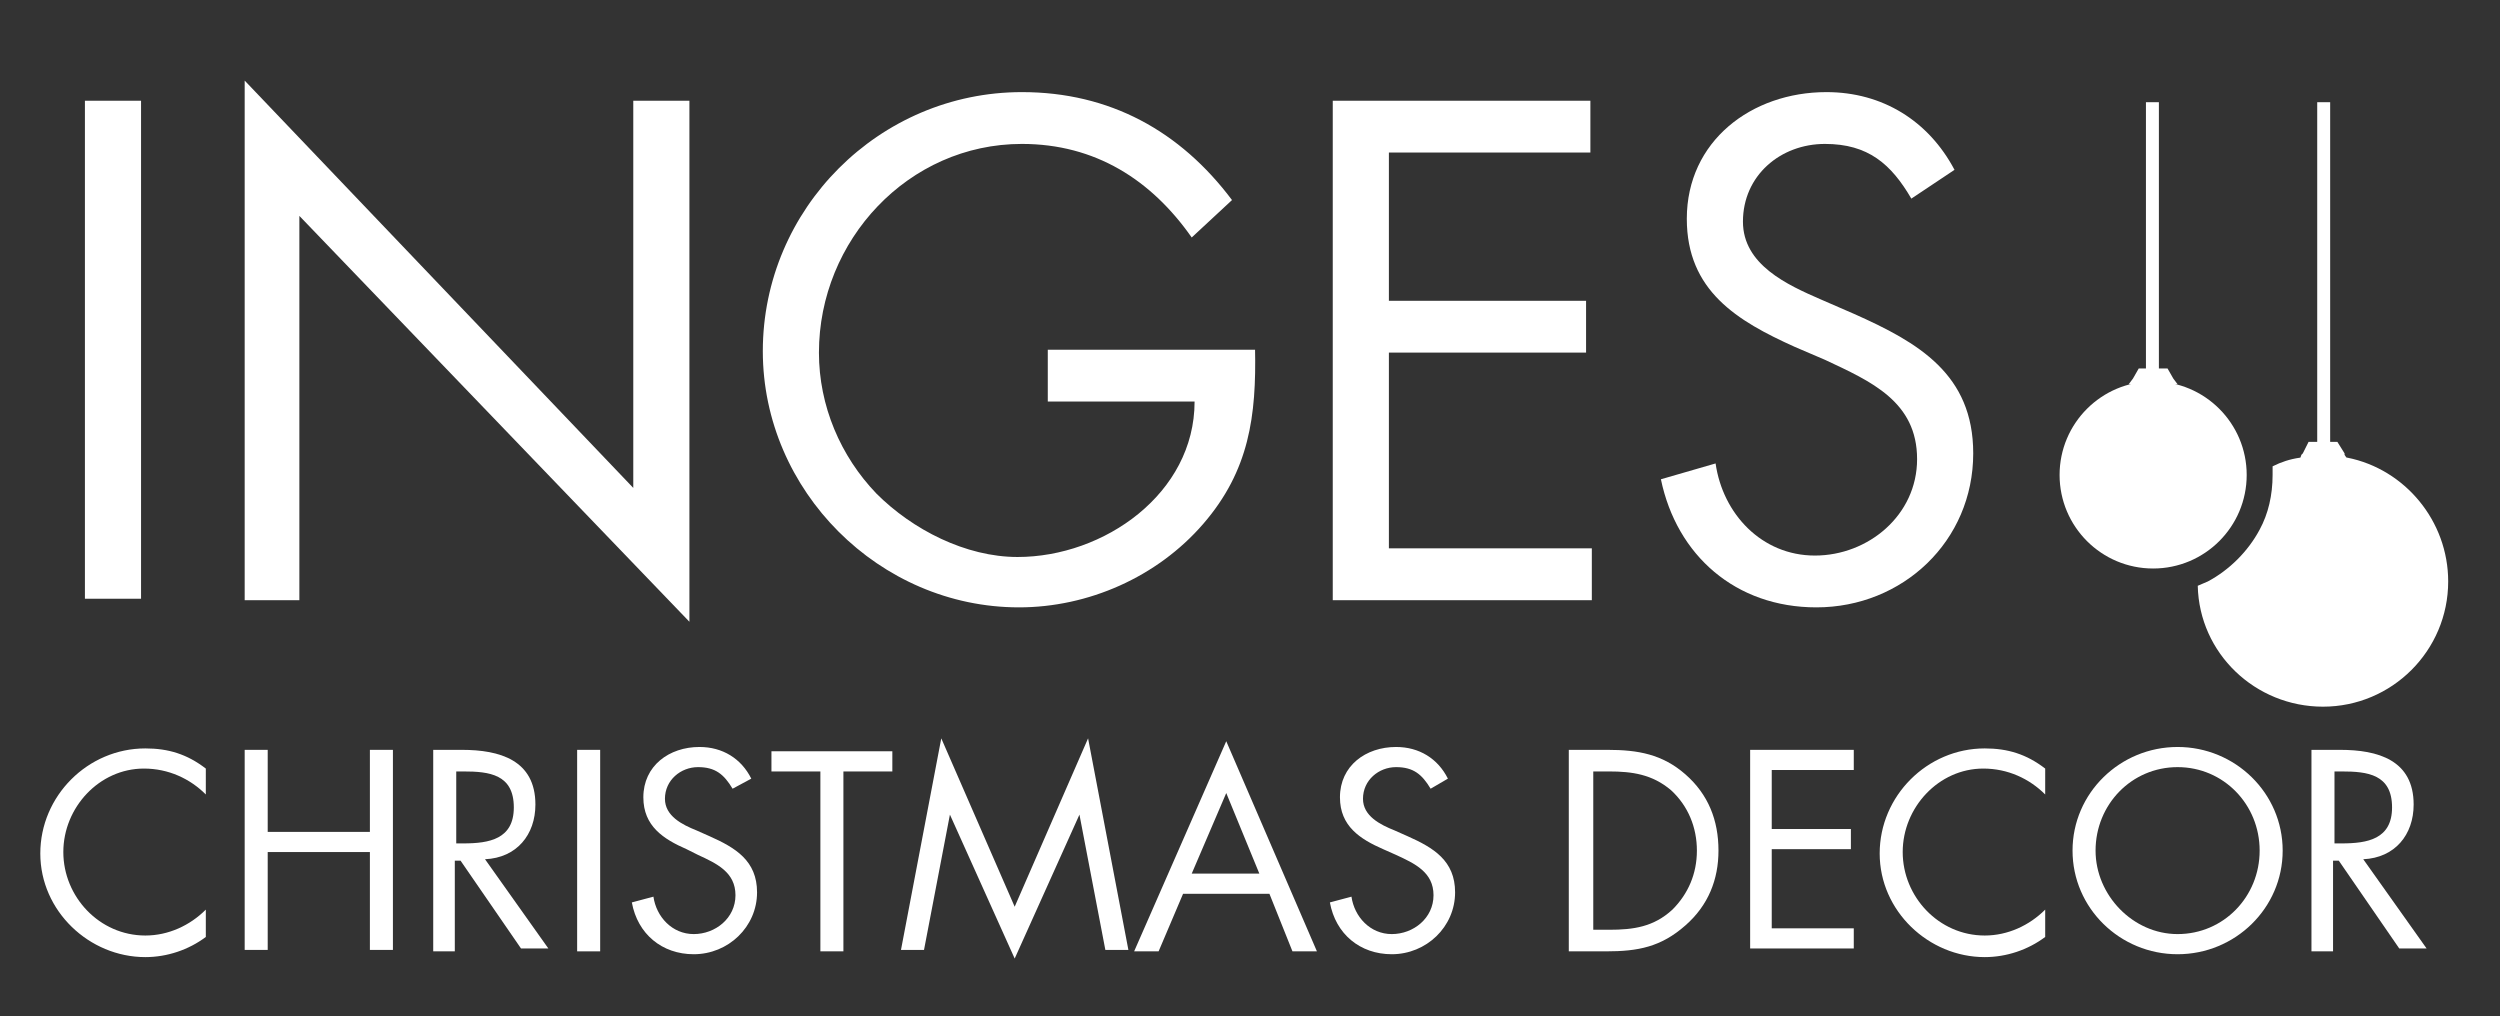
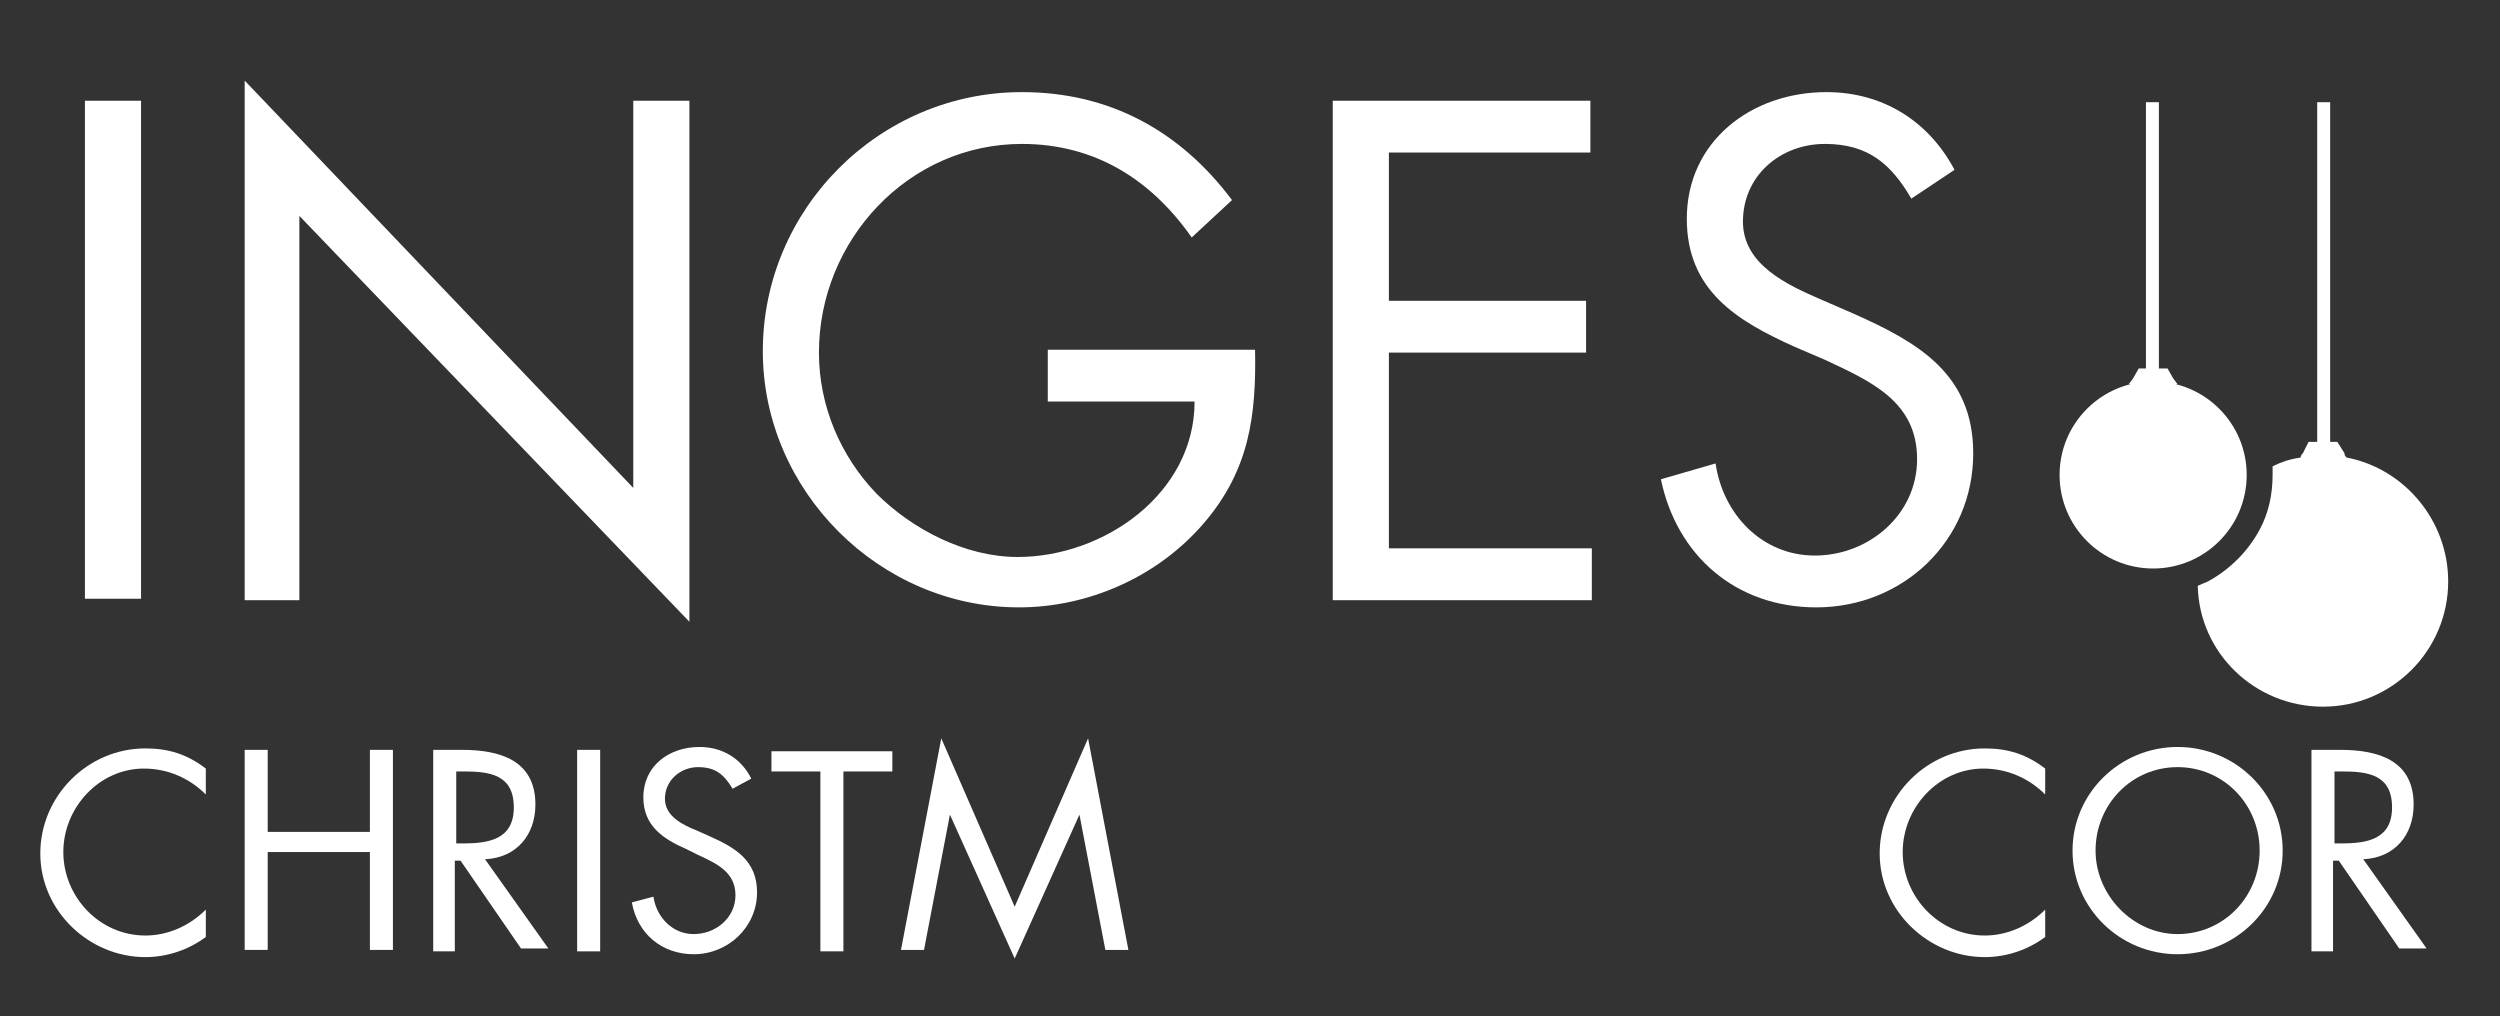
<svg xmlns="http://www.w3.org/2000/svg" version="1.1" id="Ebene_1" x="0px" y="0px" viewBox="0 0 173.7 70.6" style="enable-background:new 0 0 173.7 70.6;" xml:space="preserve">
  <rect x="0" y="0" width="173.7" height="70.6" fill="#333333" stroke="none" />
  <style type="text/css">
	.st0{fill:#FFFFFF;}
</style>
  <circle class="st0" cx="149.6" cy="33" r="6.5" />
  <path class="st0" d="M163,31.9h-3.1l0-0.1c0.4-0.1,0.7-0.1,1.1-0.1c0.2,0,0.3,0,0.5,0c0.1,0,0.3,0,0.5,0  C162.2,31.7,162.6,31.8,163,31.9L163,31.9z" />
  <path class="st0" d="M170.1,40.4c0,4.8-3.9,8.7-8.7,8.7c-4.7,0-8.6-3.7-8.7-8.4c0.2-0.1,0.5-0.2,0.7-0.3c1.5-0.8,2.8-2.1,3.6-3.6  c0.6-1.1,0.9-2.4,0.9-3.8c0-0.2,0-0.4,0-0.6c0.6-0.3,1.2-0.5,1.9-0.6l0,0h3.3l0,0C167.1,32.6,170.1,36.2,170.1,40.4z" />
  <path class="st0" d="M159.8,31.9c0.1,0,0.1,0,0.1,0l0,0.1L159.8,31.9L159.8,31.9z" />
  <path class="st0" d="M163.1,31.9H163l0-0.1C163,31.8,163,31.8,163.1,31.9L163.1,31.9z" />
  <g>
    <path class="st0" d="M9.7,41.6H5.9V7h3.9V41.6z" />
    <path class="st0" d="M17,5.6l27,28.3V7h3.9v36.2L20.8,15v26.7H17V5.6z" />
    <path class="st0" d="M87.2,24.2c0.1,4.7-0.4,8.5-3.6,12.2s-8,5.8-12.8,5.8c-9.7,0-17.8-8.1-17.8-17.8c0-9.9,8.1-18,18-18   c6.1,0,11,2.7,14.6,7.5l-2.8,2.6C80,12.5,76.1,10,71,10c-7.9,0-14.1,6.7-14.1,14.5c0,3.7,1.5,7.2,4,9.8c2.5,2.5,6.2,4.4,9.8,4.4   c6,0,12.3-4.4,12.3-10.8H72.8v-3.6H87.2z" />
    <path class="st0" d="M92.6,7h17.9v3.6H96.5v10.3h13.7v3.6H96.5v13.6h14.1v3.6H92.6V7z" />
    <path class="st0" d="M132.8,13.8c-1.4-2.4-3-3.8-6-3.8c-3.1,0-5.7,2.2-5.7,5.4c0,3,3.1,4.4,5.4,5.4l2.3,1c4.5,2,8.3,4.2,8.3,9.7   c0,6.1-4.9,10.7-10.9,10.7c-5.6,0-9.7-3.6-10.8-8.9l3.8-1.1c0.5,3.5,3.2,6.4,6.9,6.4c3.7,0,7.1-2.8,7.1-6.7c0-4-3.2-5.4-6.4-6.9   l-2.1-0.9c-4-1.8-7.5-3.9-7.5-8.9c0-5.4,4.5-8.8,9.7-8.8c3.9,0,7.1,2,8.9,5.4L132.8,13.8z" />
    <path class="st0" d="M14.3,55.2c-1.1-1.1-2.6-1.8-4.3-1.8c-3.1,0-5.6,2.7-5.6,5.8s2.5,5.8,5.7,5.8c1.6,0,3.1-0.7,4.2-1.8v1.9   c-1.2,0.9-2.7,1.4-4.2,1.4c-3.9,0-7.3-3.2-7.3-7.2c0-4,3.3-7.3,7.3-7.3c1.6,0,2.9,0.4,4.2,1.4V55.2z" />
    <path class="st0" d="M25.7,57.8v-5.7h1.6v13.9h-1.6v-6.8h-7.1v6.8H17V52.1h1.6v5.7H25.7z" />
    <path class="st0" d="M31.7,66.1h-1.6V52.1h2c2.6,0,5.1,0.7,5.1,3.8c0,2.1-1.3,3.7-3.5,3.8l4.4,6.2h-1.9l-4.2-6.1h-0.4V66.1z    M31.7,58.6h0.5c1.8,0,3.5-0.3,3.5-2.5c0-2.3-1.7-2.5-3.5-2.5h-0.5V58.6z" />
    <path class="st0" d="M41.7,66.1h-1.6V52.1h1.6V66.1z" />
    <path class="st0" d="M50.9,54.8c-0.6-1-1.2-1.5-2.4-1.5c-1.2,0-2.3,0.9-2.3,2.2c0,1.2,1.2,1.8,2.2,2.2l0.9,0.4   c1.8,0.8,3.3,1.7,3.3,3.9c0,2.4-2,4.3-4.4,4.3c-2.2,0-3.9-1.4-4.3-3.6l1.5-0.4c0.2,1.4,1.3,2.6,2.8,2.6c1.5,0,2.9-1.1,2.9-2.7   c0-1.6-1.3-2.2-2.6-2.8L47.7,59c-1.6-0.7-3-1.6-3-3.6c0-2.2,1.8-3.5,3.9-3.5c1.6,0,2.9,0.8,3.6,2.2L50.9,54.8z" />
    <path class="st0" d="M58.6,66.1H57V53.6h-3.4v-1.4H62v1.4h-3.4V66.1z" />
    <path class="st0" d="M65.4,51.3L70.5,63l5.1-11.7l2.8,14.7h-1.6L75,56.6h0l-4.5,10l-4.5-10h0l-1.8,9.4h-1.6L65.4,51.3z" />
-     <path class="st0" d="M82.2,62.1l-1.7,4h-1.7l6.4-14.6l6.3,14.6h-1.7l-1.6-4H82.2z M85.2,55.1l-2.4,5.6h4.7L85.2,55.1z" />
-     <path class="st0" d="M99.4,54.8c-0.6-1-1.2-1.5-2.4-1.5c-1.2,0-2.3,0.9-2.3,2.2c0,1.2,1.2,1.8,2.2,2.2l0.9,0.4   c1.8,0.8,3.3,1.7,3.3,3.9c0,2.4-2,4.3-4.4,4.3c-2.2,0-3.9-1.4-4.3-3.6l1.5-0.4c0.2,1.4,1.3,2.6,2.8,2.6c1.5,0,2.9-1.1,2.9-2.7   c0-1.6-1.3-2.2-2.6-2.8L96.1,59c-1.6-0.7-3-1.6-3-3.6c0-2.2,1.8-3.5,3.9-3.5c1.6,0,2.9,0.8,3.6,2.2L99.4,54.8z" />
-     <path class="st0" d="M109.1,52.1h2.6c2.1,0,3.8,0.3,5.4,1.7c1.6,1.4,2.3,3.2,2.3,5.3c0,2-0.7,3.8-2.3,5.2c-1.7,1.5-3.3,1.8-5.5,1.8   h-2.6V52.1z M111.8,64.6c1.7,0,3.1-0.2,4.4-1.4c1.1-1.1,1.7-2.5,1.7-4.1c0-1.6-0.6-3.1-1.8-4.2c-1.3-1.1-2.7-1.3-4.3-1.3h-1.1v11   H111.8z" />
-     <path class="st0" d="M121.6,52.1h7.2v1.4h-5.7v4.1h5.5v1.4h-5.5v5.5h5.7v1.4h-7.2V52.1z" />
    <path class="st0" d="M142.1,55.2c-1.1-1.1-2.6-1.8-4.3-1.8c-3.1,0-5.6,2.7-5.6,5.8s2.5,5.8,5.7,5.8c1.6,0,3.1-0.7,4.2-1.8v1.9   c-1.2,0.9-2.7,1.4-4.2,1.4c-3.9,0-7.3-3.2-7.3-7.2c0-4,3.3-7.3,7.3-7.3c1.6,0,2.9,0.4,4.2,1.4V55.2z" />
    <path class="st0" d="M158.6,59.1c0,4-3.3,7.2-7.3,7.2c-4,0-7.3-3.2-7.3-7.2c0-4,3.3-7.2,7.3-7.2C155.3,51.9,158.6,55.1,158.6,59.1z    M145.6,59.1c0,3.1,2.6,5.8,5.7,5.8c3.2,0,5.7-2.6,5.7-5.8c0-3.2-2.5-5.8-5.7-5.8C148.1,53.3,145.6,55.9,145.6,59.1z" />
    <path class="st0" d="M162.2,66.1h-1.6V52.1h2c2.6,0,5.1,0.7,5.1,3.8c0,2.1-1.3,3.7-3.5,3.8l4.4,6.2h-1.9l-4.2-6.1h-0.4V66.1z    M162.2,58.6h0.5c1.8,0,3.5-0.3,3.5-2.5c0-2.3-1.7-2.5-3.5-2.5h-0.5V58.6z" />
  </g>
  <polygon class="st0" points="151.3,26.7 147.9,26.7 148.2,26.3 148.6,25.6 149.1,25.6 149.1,7.1 150,7.1 150,25.6 150.6,25.6   151,26.3 " />
  <polygon class="st0" points="163.1,31.9 159.7,31.9 159.8,31.9 159.9,31.6 160,31.5 160.4,30.7 161,30.7 161,7.1 161.9,7.1   161.9,30.7 162.4,30.7 162.9,31.5 162.9,31.6 163.1,31.9 " />
</svg>